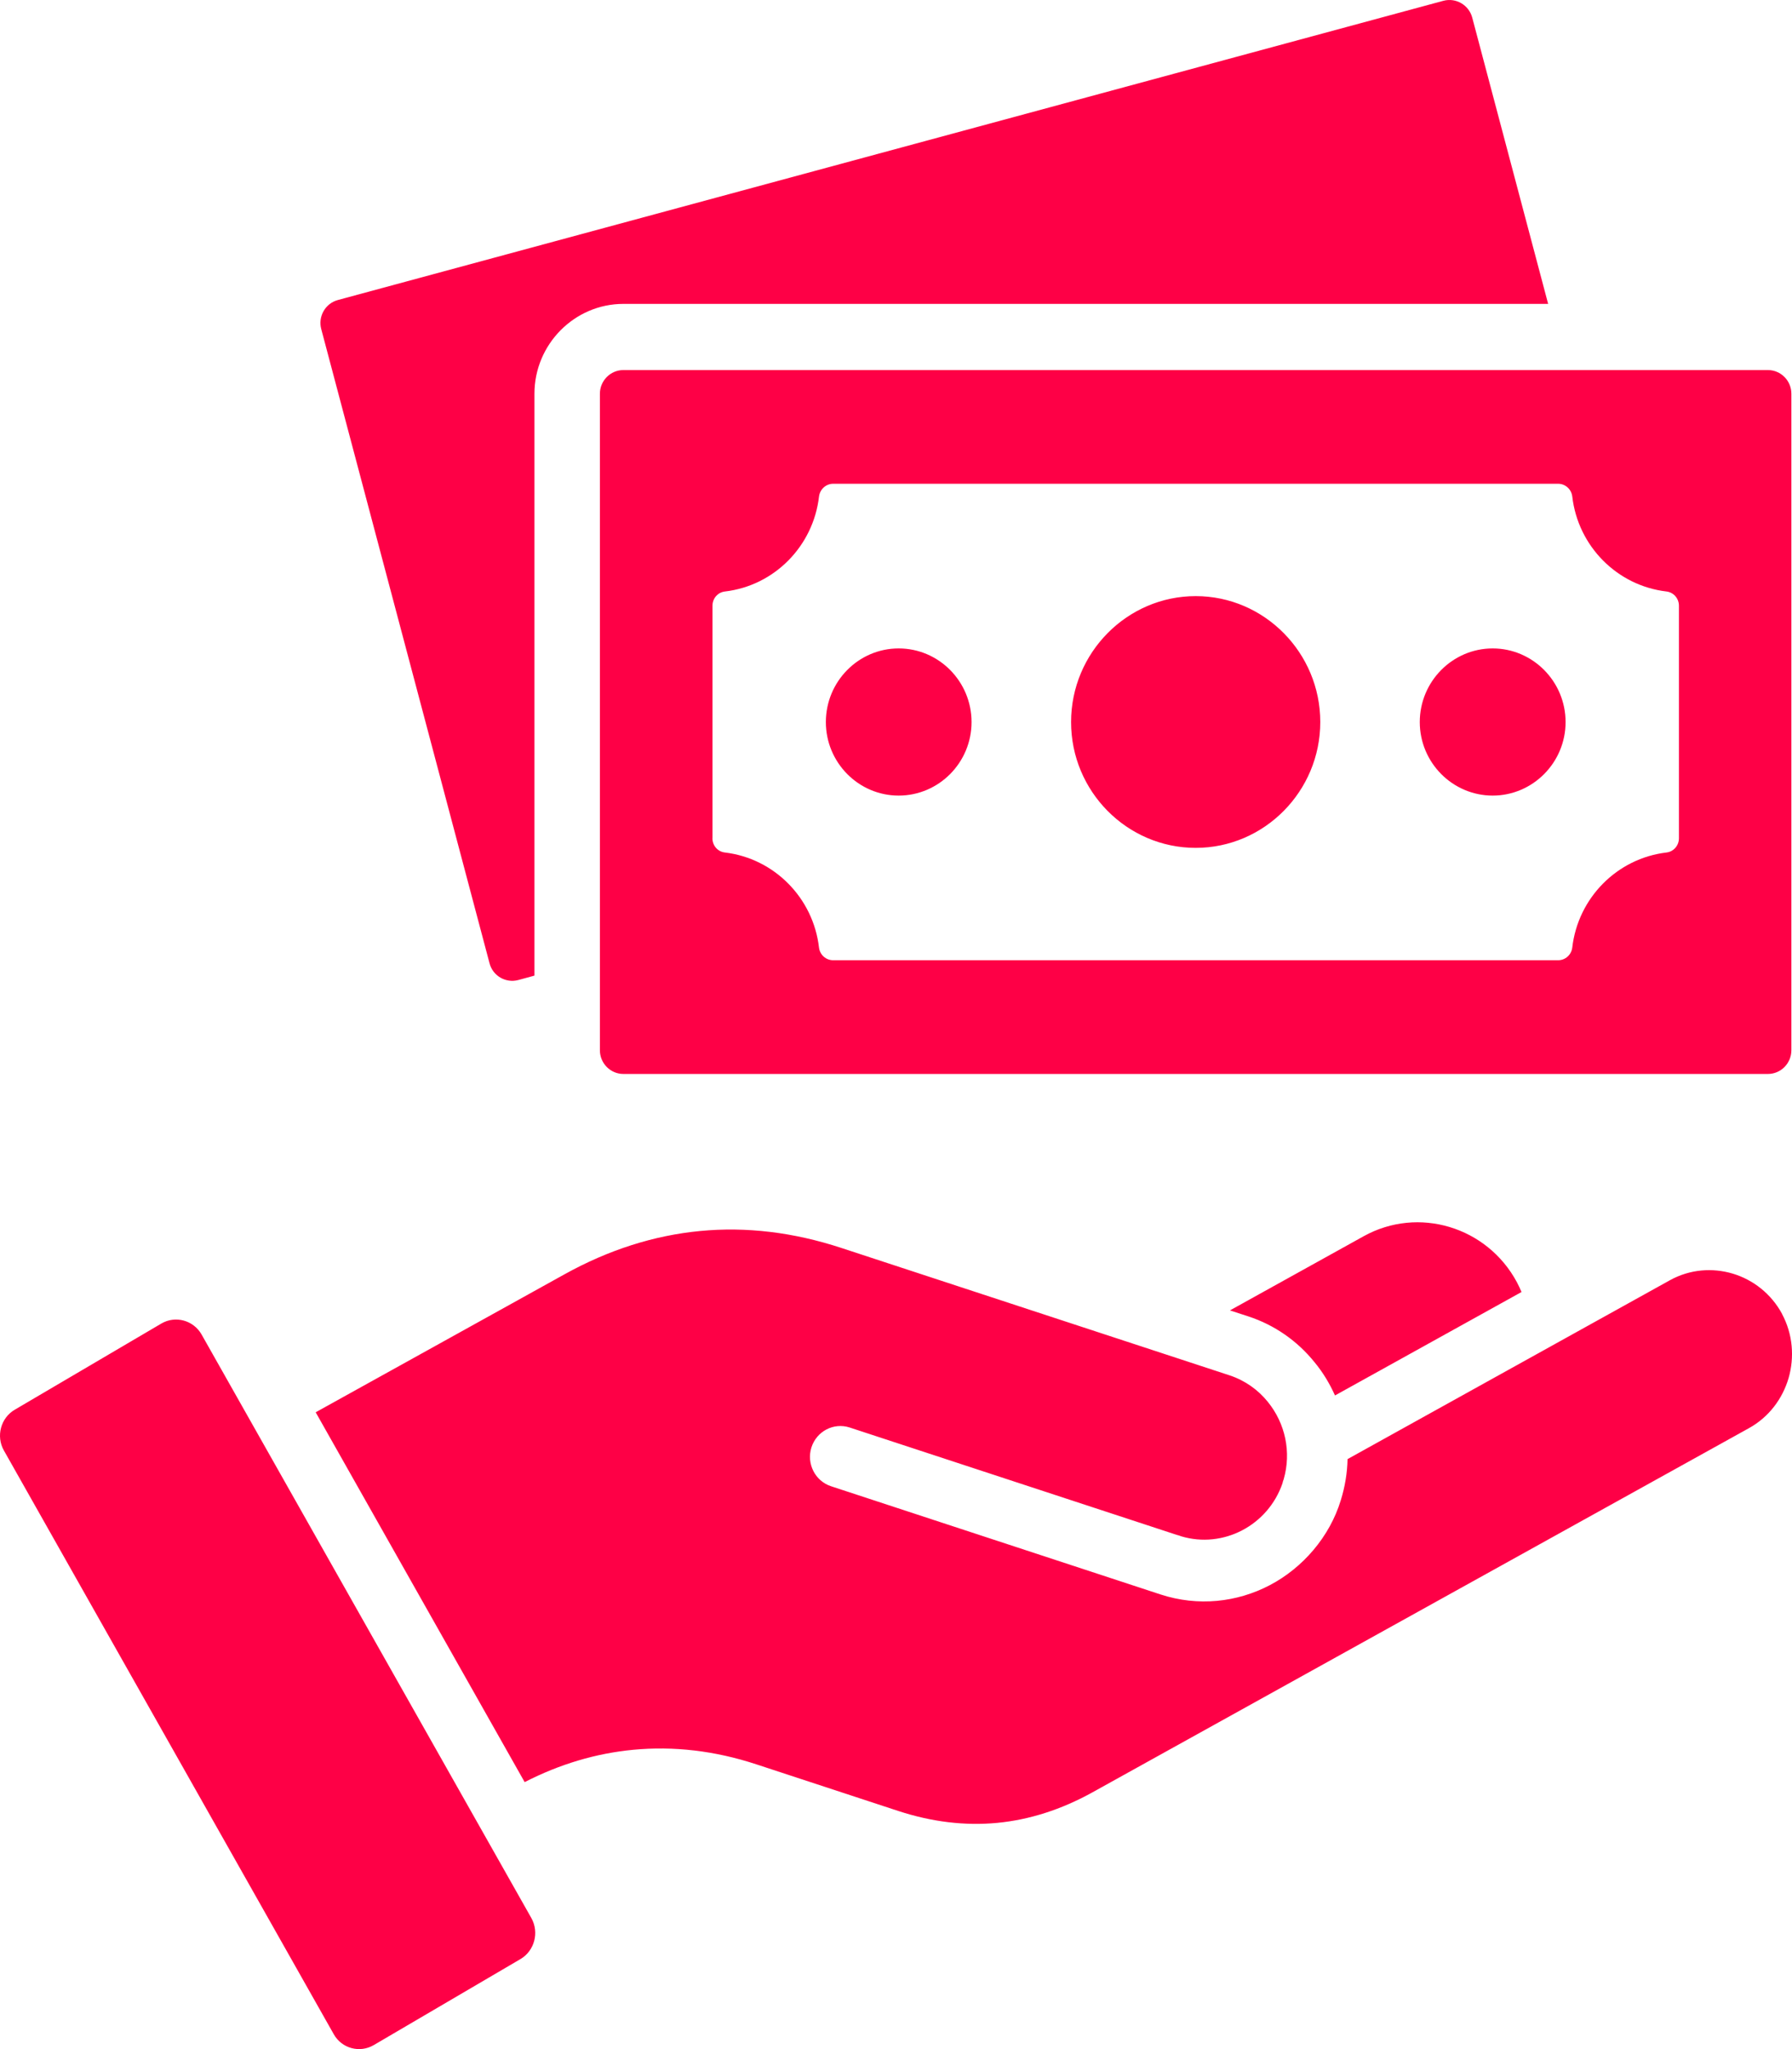
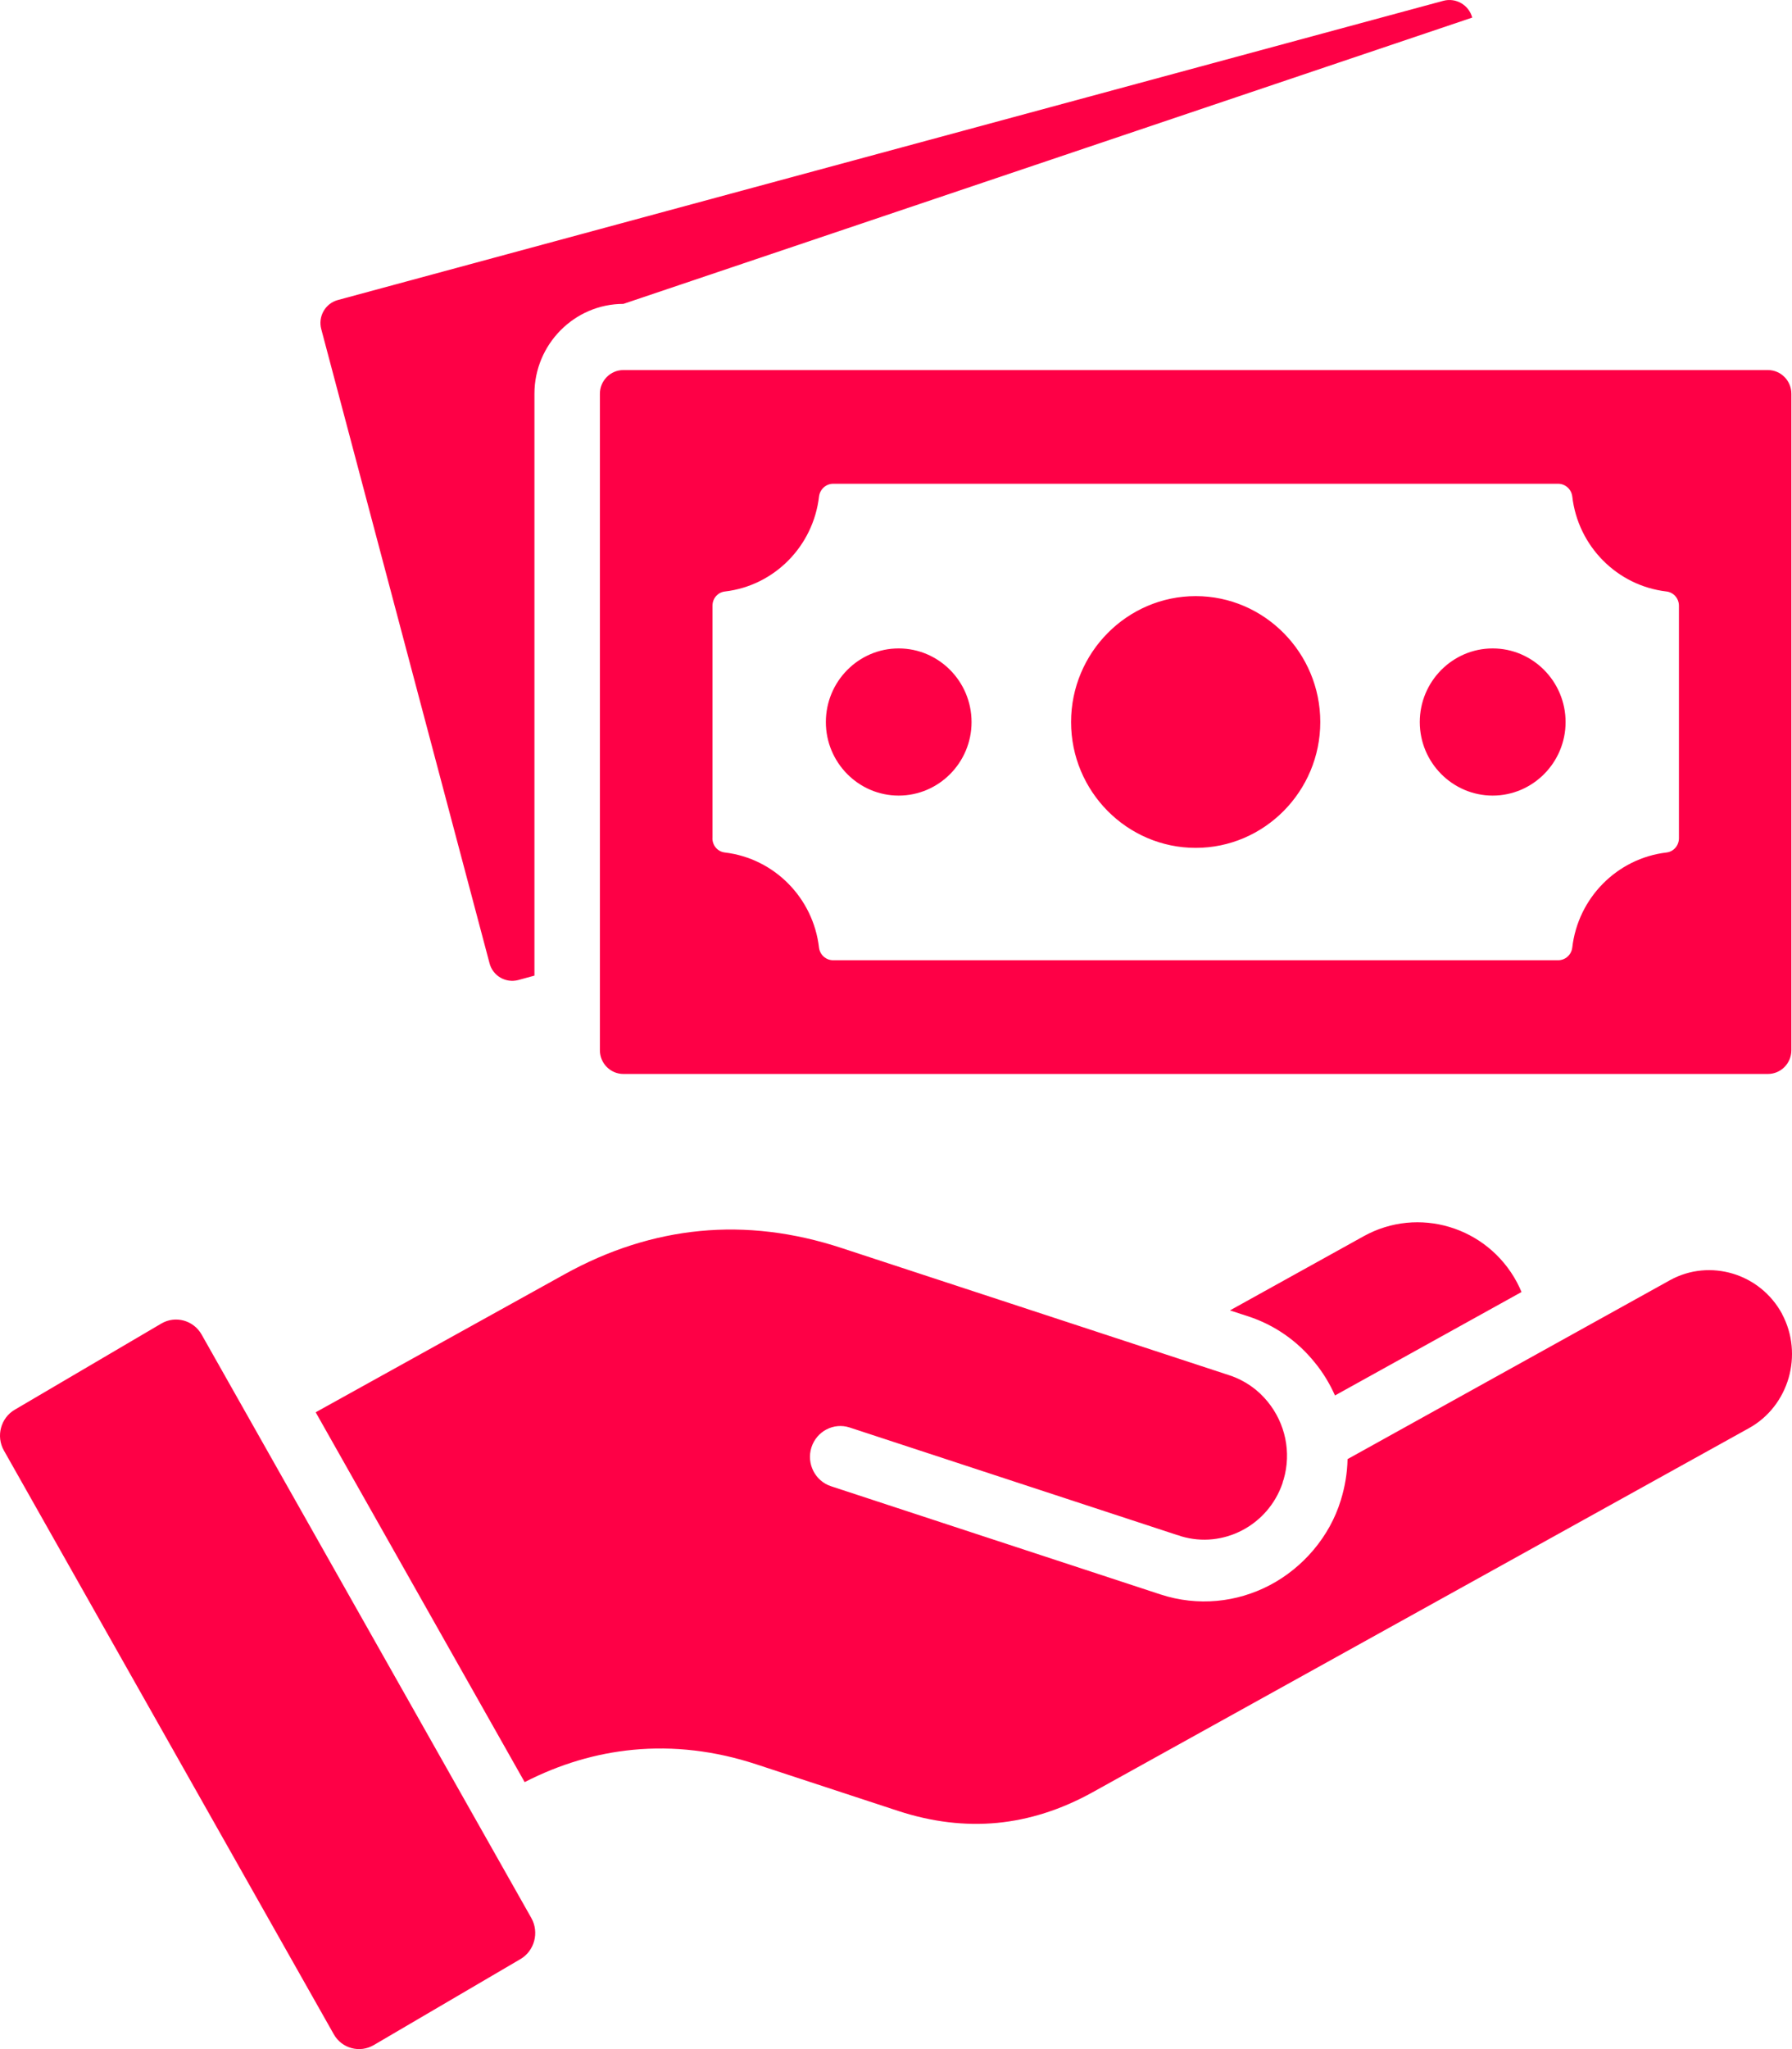
<svg xmlns="http://www.w3.org/2000/svg" width="63" height="72" viewBox="0 0 63 72" fill="none">
-   <path fill-rule="evenodd" clip-rule="evenodd" d="M62.881 48.42C62.667 49.15 62.186 49.796 61.486 50.182L38.4 62.982C37.311 63.584 36.192 63.942 35.06 64.051C33.923 64.159 32.757 64.018 31.578 63.632L26.587 61.993C25.13 61.515 23.685 61.348 22.259 61.483C20.957 61.607 19.681 61.985 18.445 62.619L11.098 49.624L19.844 44.777C21.395 43.916 22.99 43.41 24.613 43.254C26.236 43.098 27.898 43.297 29.584 43.851L43.233 48.328C43.774 48.508 44.228 48.834 44.568 49.253C45.188 50.014 45.405 51.026 45.129 51.98C45.11 52.023 45.097 52.071 45.086 52.123C44.576 53.602 43.001 54.424 41.524 53.981C41.477 53.961 41.425 53.944 41.374 53.933L29.869 50.158C29.307 49.976 28.708 50.291 28.526 50.86C28.347 51.43 28.657 52.04 29.217 52.223L40.801 56.025C42.121 56.456 43.49 56.301 44.635 55.702C45.803 55.092 46.748 53.996 47.138 52.712C47.284 52.241 47.364 51.763 47.375 51.269L58.71 44.983C59.41 44.597 60.202 44.538 60.921 44.753C61.635 44.968 62.268 45.459 62.651 46.167V46.172C63.031 46.882 63.09 47.691 62.881 48.42ZM47.943 43.437L43.24 46.044L43.888 46.255C44.801 46.554 45.606 47.111 46.214 47.865C46.511 48.223 46.748 48.619 46.933 49.033L53.491 45.398C53.444 45.283 53.388 45.168 53.329 45.055C52.283 43.102 49.862 42.373 47.943 43.437ZM7.086 46.889C6.802 46.391 6.167 46.215 5.672 46.506L0.52 49.533C0.027 49.819 -0.148 50.465 0.137 50.967L11.733 71.476C12.013 71.978 12.649 72.149 13.142 71.858L18.299 68.836C18.792 68.545 18.962 67.9 18.682 67.398L7.086 46.889ZM17.21 33.846C17.324 34.289 17.778 34.552 18.217 34.437L18.789 34.281V13.835C18.789 12.101 20.195 10.678 21.916 10.678H54.427L51.758 0.618C51.64 0.175 51.186 -0.088 50.747 0.027L11.875 10.543C11.436 10.663 11.175 11.121 11.294 11.564L17.21 33.846ZM21.915 13.003H62.154C62.608 13.003 62.978 13.377 62.978 13.835V36.903C62.978 37.362 62.608 37.736 62.154 37.736H21.915C21.461 37.736 21.09 37.362 21.09 36.903V13.835C21.09 13.377 21.461 13.003 21.915 13.003ZM25.046 29.453C25.046 29.712 25.231 29.927 25.488 29.955C27.218 30.162 28.591 31.549 28.793 33.295C28.825 33.553 29.038 33.74 29.29 33.74H54.778C55.03 33.74 55.243 33.553 55.275 33.295C55.477 31.548 56.851 30.162 58.584 29.955C58.836 29.927 59.025 29.712 59.025 29.453V21.285C59.025 21.027 58.836 20.811 58.584 20.783C56.851 20.579 55.476 19.193 55.275 17.444C55.243 17.189 55.03 16.998 54.778 16.998H29.292C29.04 16.998 28.827 17.189 28.794 17.444C28.593 19.193 27.219 20.581 25.489 20.783C25.233 20.811 25.048 21.027 25.048 21.285V29.453H25.046ZM42.037 29.792C44.445 29.792 46.416 27.806 46.416 25.37C46.416 22.935 44.447 20.946 42.037 20.946C39.624 20.946 37.655 22.936 37.655 25.37C37.654 27.808 39.624 29.792 42.037 29.792ZM52.477 27.955C53.887 27.955 55.04 26.795 55.04 25.372C55.04 23.945 53.887 22.784 52.477 22.784C51.067 22.784 49.914 23.945 49.914 25.372C49.914 26.795 51.067 27.955 52.477 27.955ZM31.593 27.955C33.007 27.955 34.156 26.795 34.156 25.372C34.156 23.945 33.007 22.784 31.593 22.784C30.183 22.784 29.034 23.945 29.034 25.372C29.034 26.795 30.183 27.955 31.593 27.955Z" fill="#FE0046" />
+   <path fill-rule="evenodd" clip-rule="evenodd" d="M62.881 48.42C62.667 49.15 62.186 49.796 61.486 50.182L38.4 62.982C37.311 63.584 36.192 63.942 35.06 64.051C33.923 64.159 32.757 64.018 31.578 63.632L26.587 61.993C25.13 61.515 23.685 61.348 22.259 61.483C20.957 61.607 19.681 61.985 18.445 62.619L11.098 49.624L19.844 44.777C21.395 43.916 22.99 43.41 24.613 43.254C26.236 43.098 27.898 43.297 29.584 43.851L43.233 48.328C43.774 48.508 44.228 48.834 44.568 49.253C45.188 50.014 45.405 51.026 45.129 51.98C45.11 52.023 45.097 52.071 45.086 52.123C44.576 53.602 43.001 54.424 41.524 53.981C41.477 53.961 41.425 53.944 41.374 53.933L29.869 50.158C29.307 49.976 28.708 50.291 28.526 50.86C28.347 51.43 28.657 52.04 29.217 52.223L40.801 56.025C42.121 56.456 43.49 56.301 44.635 55.702C45.803 55.092 46.748 53.996 47.138 52.712C47.284 52.241 47.364 51.763 47.375 51.269L58.71 44.983C59.41 44.597 60.202 44.538 60.921 44.753C61.635 44.968 62.268 45.459 62.651 46.167V46.172C63.031 46.882 63.09 47.691 62.881 48.42ZM47.943 43.437L43.24 46.044L43.888 46.255C44.801 46.554 45.606 47.111 46.214 47.865C46.511 48.223 46.748 48.619 46.933 49.033L53.491 45.398C53.444 45.283 53.388 45.168 53.329 45.055C52.283 43.102 49.862 42.373 47.943 43.437ZM7.086 46.889C6.802 46.391 6.167 46.215 5.672 46.506L0.52 49.533C0.027 49.819 -0.148 50.465 0.137 50.967L11.733 71.476C12.013 71.978 12.649 72.149 13.142 71.858L18.299 68.836C18.792 68.545 18.962 67.9 18.682 67.398L7.086 46.889ZM17.21 33.846C17.324 34.289 17.778 34.552 18.217 34.437L18.789 34.281V13.835C18.789 12.101 20.195 10.678 21.916 10.678L51.758 0.618C51.64 0.175 51.186 -0.088 50.747 0.027L11.875 10.543C11.436 10.663 11.175 11.121 11.294 11.564L17.21 33.846ZM21.915 13.003H62.154C62.608 13.003 62.978 13.377 62.978 13.835V36.903C62.978 37.362 62.608 37.736 62.154 37.736H21.915C21.461 37.736 21.09 37.362 21.09 36.903V13.835C21.09 13.377 21.461 13.003 21.915 13.003ZM25.046 29.453C25.046 29.712 25.231 29.927 25.488 29.955C27.218 30.162 28.591 31.549 28.793 33.295C28.825 33.553 29.038 33.74 29.29 33.74H54.778C55.03 33.74 55.243 33.553 55.275 33.295C55.477 31.548 56.851 30.162 58.584 29.955C58.836 29.927 59.025 29.712 59.025 29.453V21.285C59.025 21.027 58.836 20.811 58.584 20.783C56.851 20.579 55.476 19.193 55.275 17.444C55.243 17.189 55.03 16.998 54.778 16.998H29.292C29.04 16.998 28.827 17.189 28.794 17.444C28.593 19.193 27.219 20.581 25.489 20.783C25.233 20.811 25.048 21.027 25.048 21.285V29.453H25.046ZM42.037 29.792C44.445 29.792 46.416 27.806 46.416 25.37C46.416 22.935 44.447 20.946 42.037 20.946C39.624 20.946 37.655 22.936 37.655 25.37C37.654 27.808 39.624 29.792 42.037 29.792ZM52.477 27.955C53.887 27.955 55.04 26.795 55.04 25.372C55.04 23.945 53.887 22.784 52.477 22.784C51.067 22.784 49.914 23.945 49.914 25.372C49.914 26.795 51.067 27.955 52.477 27.955ZM31.593 27.955C33.007 27.955 34.156 26.795 34.156 25.372C34.156 23.945 33.007 22.784 31.593 22.784C30.183 22.784 29.034 23.945 29.034 25.372C29.034 26.795 30.183 27.955 31.593 27.955Z" fill="#FE0046" />
</svg>